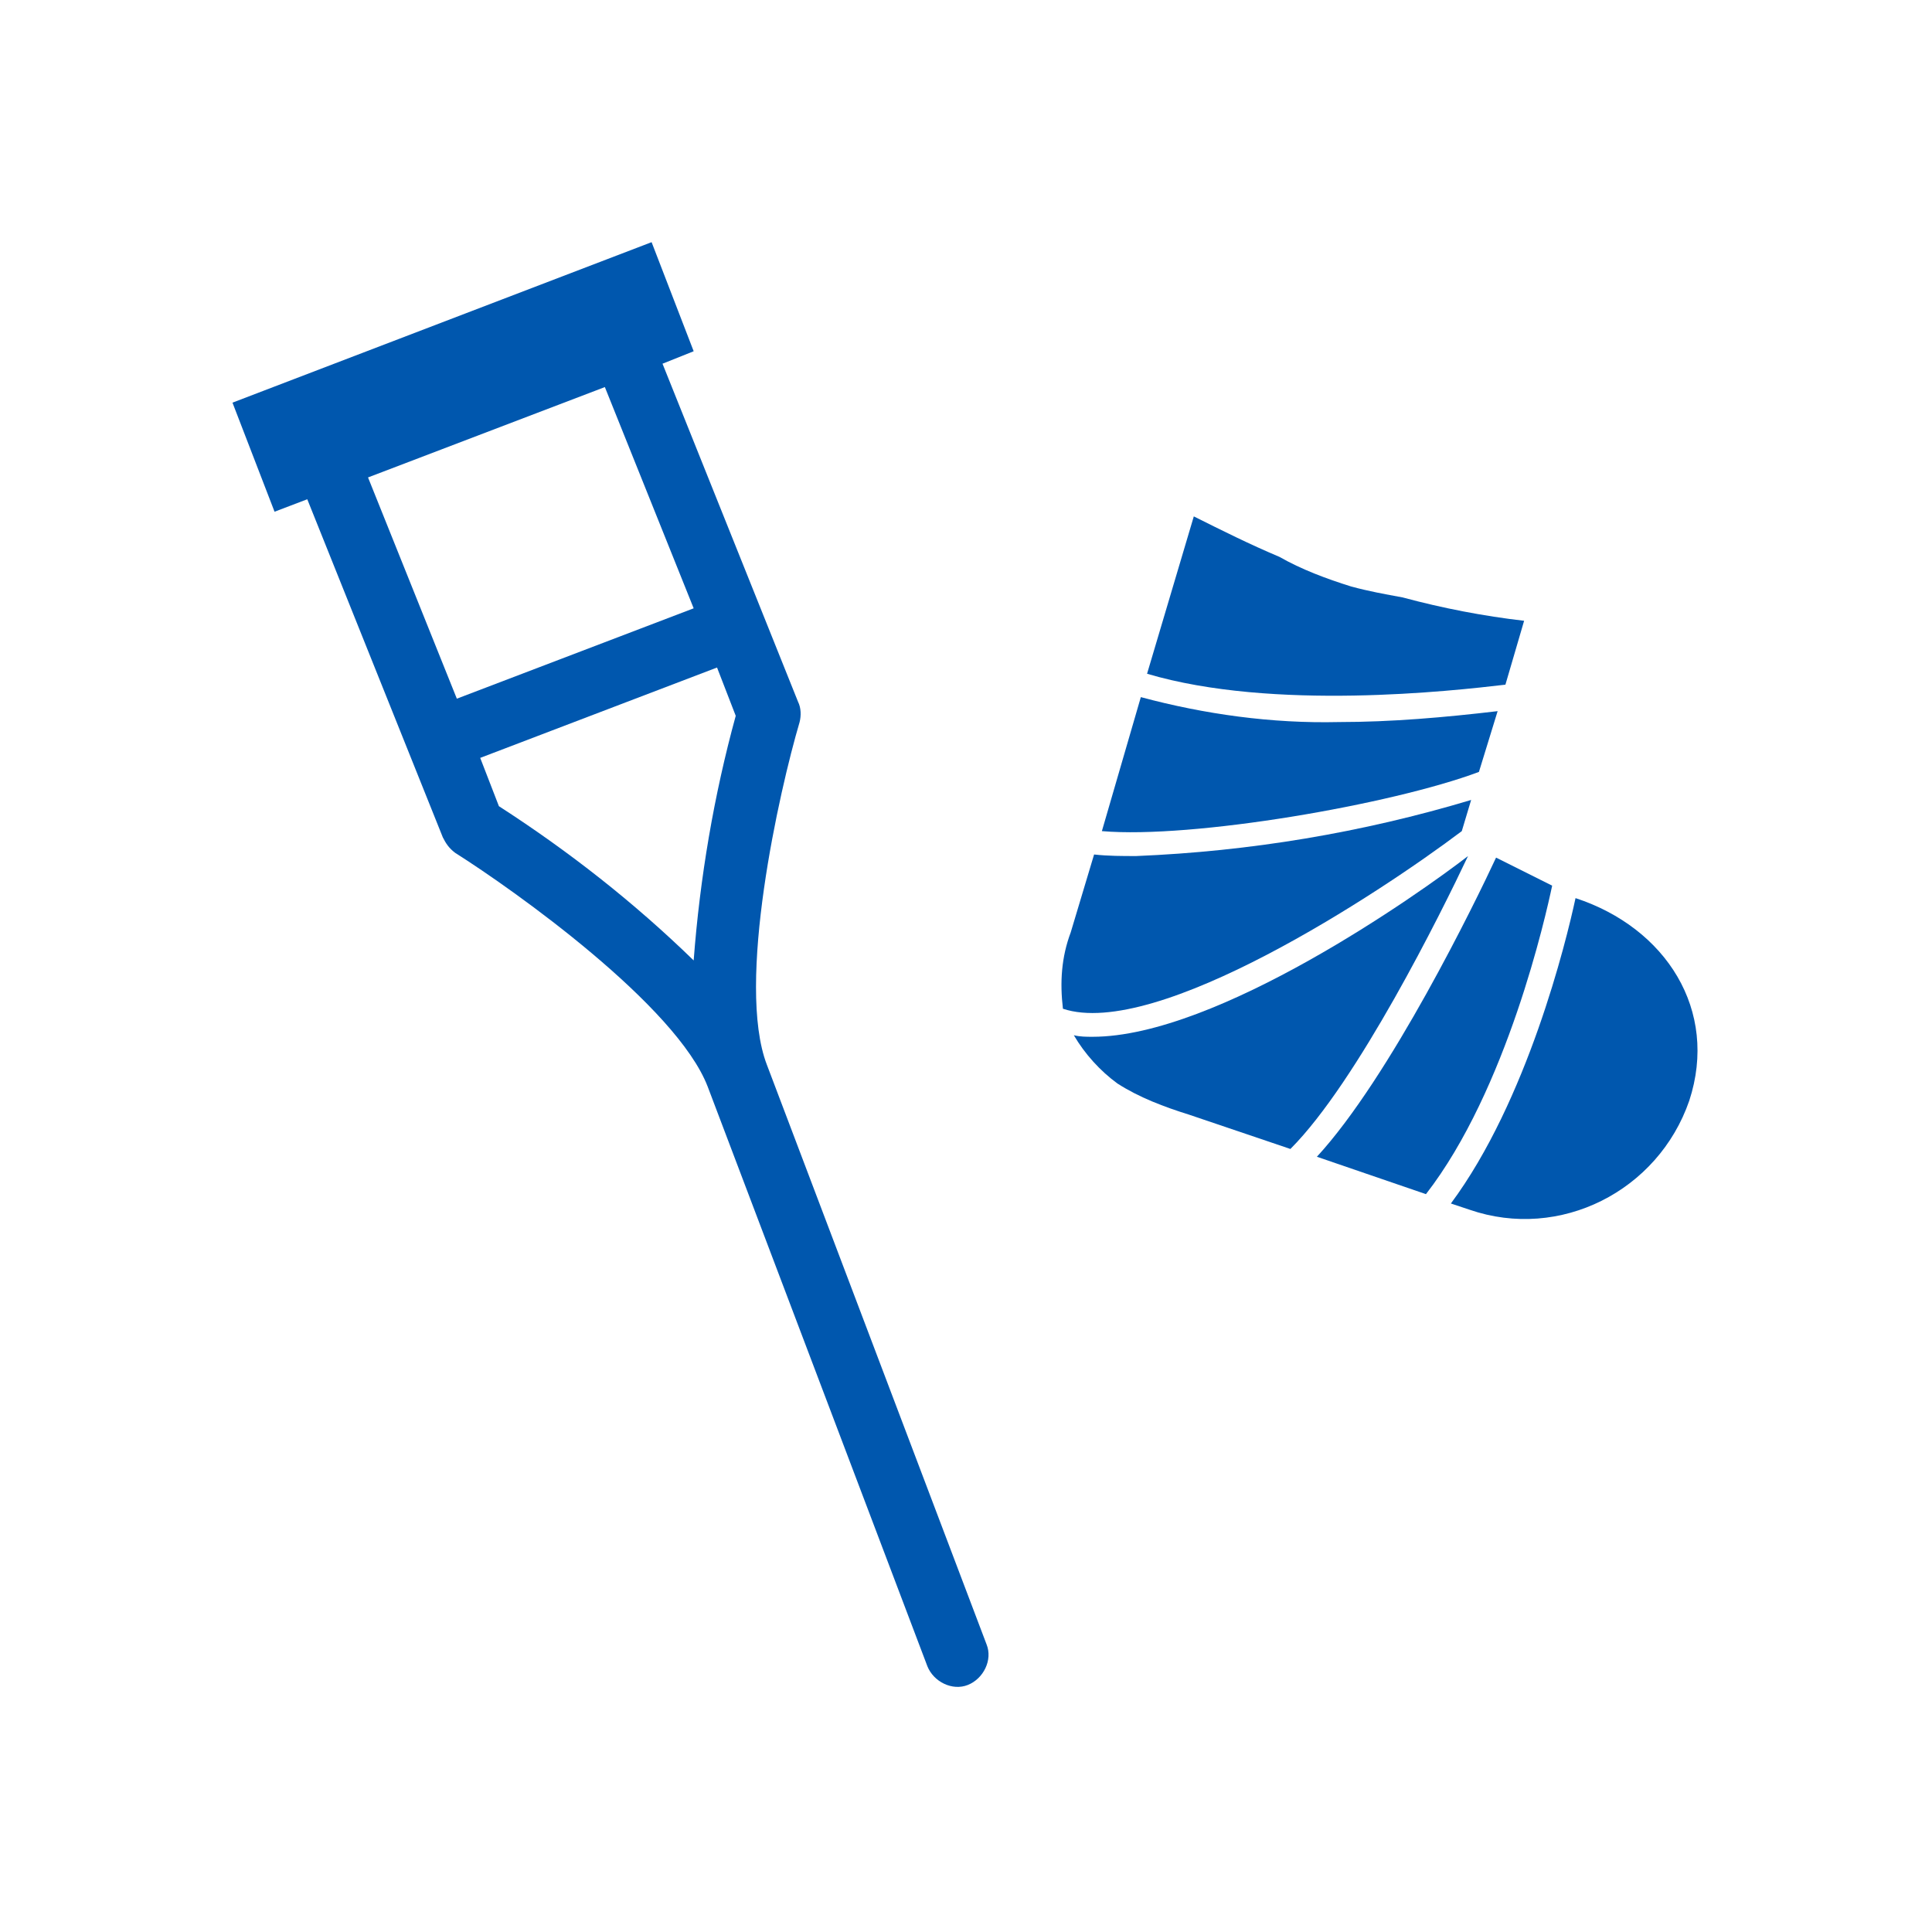
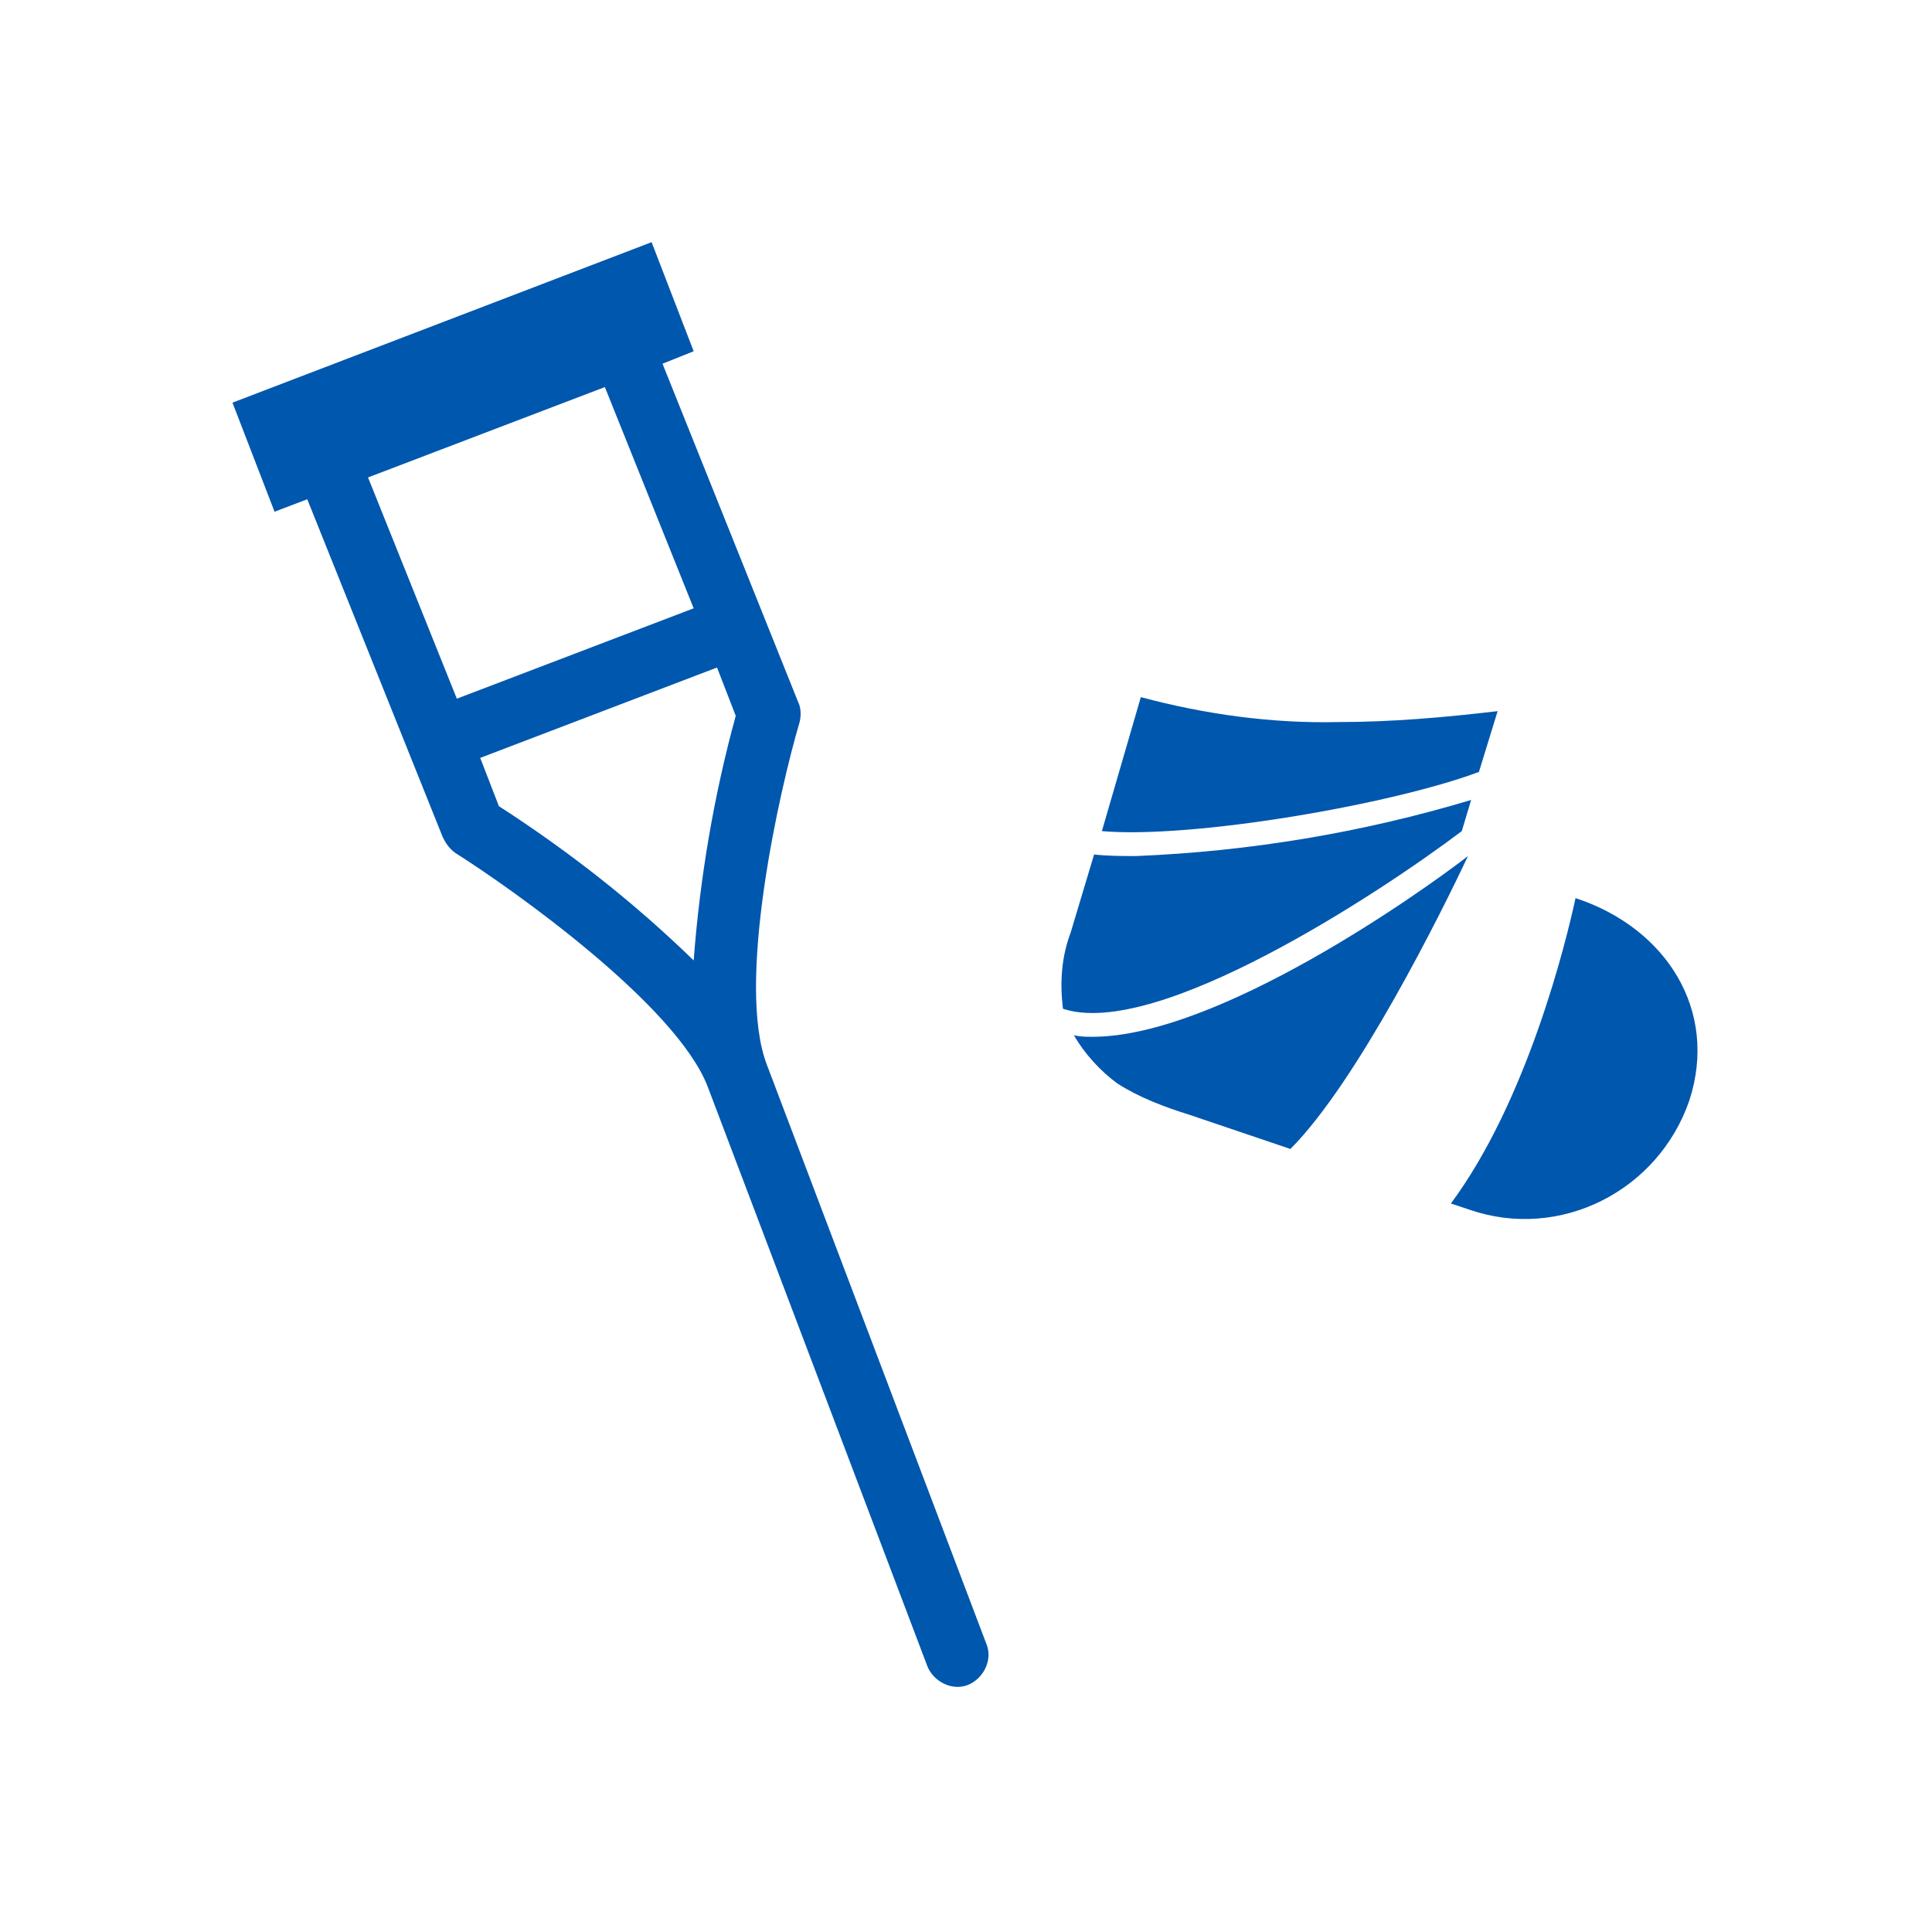
<svg xmlns="http://www.w3.org/2000/svg" xml:space="preserve" id="レイヤー_1" x="0" y="0" style="enable-background:new 0 0 124 124" version="1.1" viewBox="0 0 124 124">
  <style>.st0{fill:#0057ae}</style>
  <g id="グループ_43" transform="translate(-1014.379 -914.057)">
    <g id="グループ_42" transform="translate(5 -9)">
      <path id="パス_794" d="M1079.5 989.6c-.4 0-.8 0-1.2-.1.7 1.2 1.7 2.3 2.8 3.1 1.4.9 3 1.5 4.6 2l6.5 2.2c4.3-4.3 9.7-15.2 11.4-18.8-3.1 2.4-16.1 11.6-24.1 11.6" class="st0" />
-       <path id="パス_795" d="M1105.4 978.1c-1.3 2.8-6.8 14.1-11.5 19.2l7 2.4c5.2-6.7 7.7-17.9 8.1-19.8l-3.6-1.8z" class="st0" />
      <path id="パス_796" d="M1110.5 980.7c-.6 2.8-3.1 13-8 19.6l1.2.4c5.8 2 12.1-1.2 14.1-7 1.9-5.8-1.5-11.1-7.3-13" class="st0" />
      <path id="パス_797" d="m1103.2 976.4.6-2c-7 2.1-14.2 3.3-21.5 3.6-.9 0-1.8 0-2.7-.1l-1.5 5c-.6 1.6-.7 3.2-.5 4.9 6 2 20.3-7.4 25.6-11.4" class="st0" />
-       <path id="パス_798" d="m1106 967 1.2-4.1c-2.6-.3-5.2-.8-7.8-1.5-1.1-.2-2.2-.4-3.3-.7-1.6-.5-3.2-1.1-4.6-1.9-1.9-.8-3.7-1.7-5.5-2.6l-3 10.1c8.1 2.4 19.6 1.1 23 .7" class="st0" />
      <path id="パス_799" d="m1104.3 972.6 1.2-3.9c-3.4.4-6.8.7-10.2.7-4.3.1-8.6-.5-12.7-1.6l-2.5 8.6c5.8.5 18.6-1.7 24.2-3.8" class="st0" />
    </g>
    <path id="パス_800" d="M1063.6 982.4c-2-5.2.8-17.6 2.1-22 .1-.4.1-.9-.1-1.3l-8.7-21.7 2-.8-2.7-7-26.9 10.3 2.7 7 2.1-.8 8.7 21.7c.2.4.4.7.8 1 3.8 2.4 14.2 9.8 16.2 15l14.1 37.2c.4 1 1.6 1.6 2.6 1.2s1.6-1.6 1.2-2.6l-14.1-37.2zm-10.4-43.5 5.7 14.2-15.2 5.8-5.7-14.2 15.2-5.8zm-6.8 26.9-1.2-3.1 15.2-5.8 1.2 3.1c-1.4 5.1-2.3 10.4-2.7 15.7-3.8-3.7-8-7-12.5-9.9" class="st0" />
  </g>
</svg>